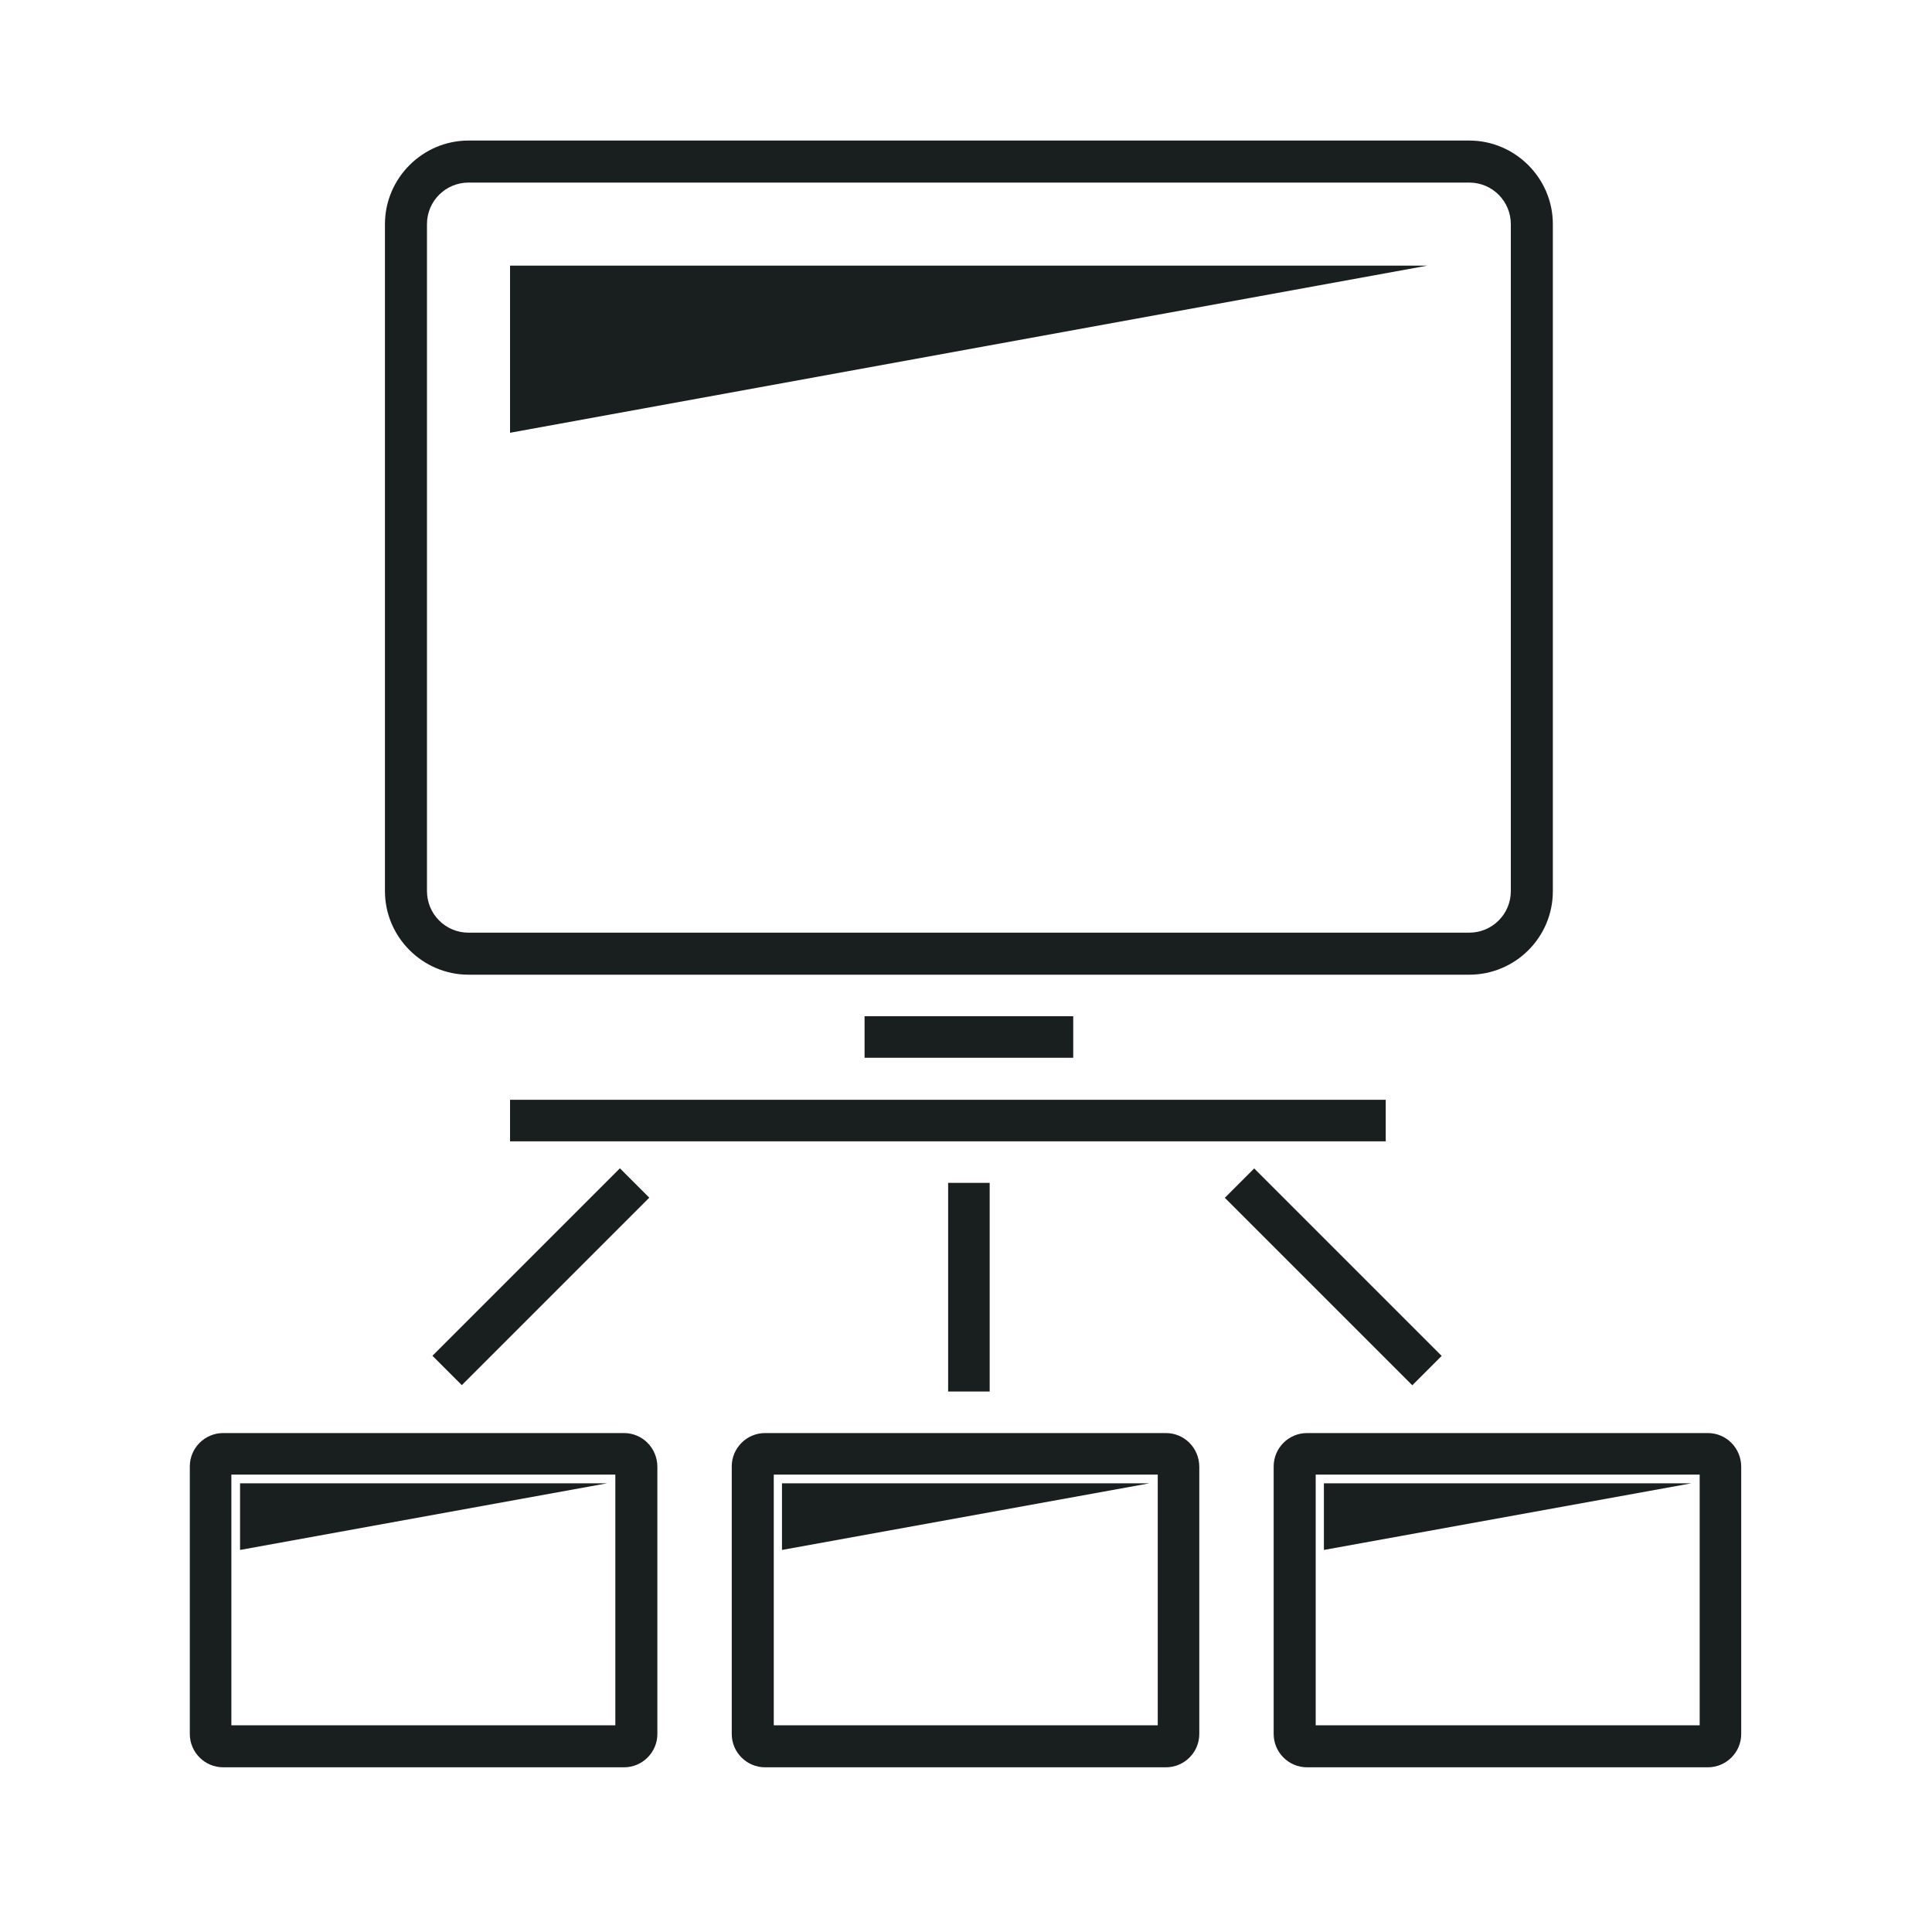
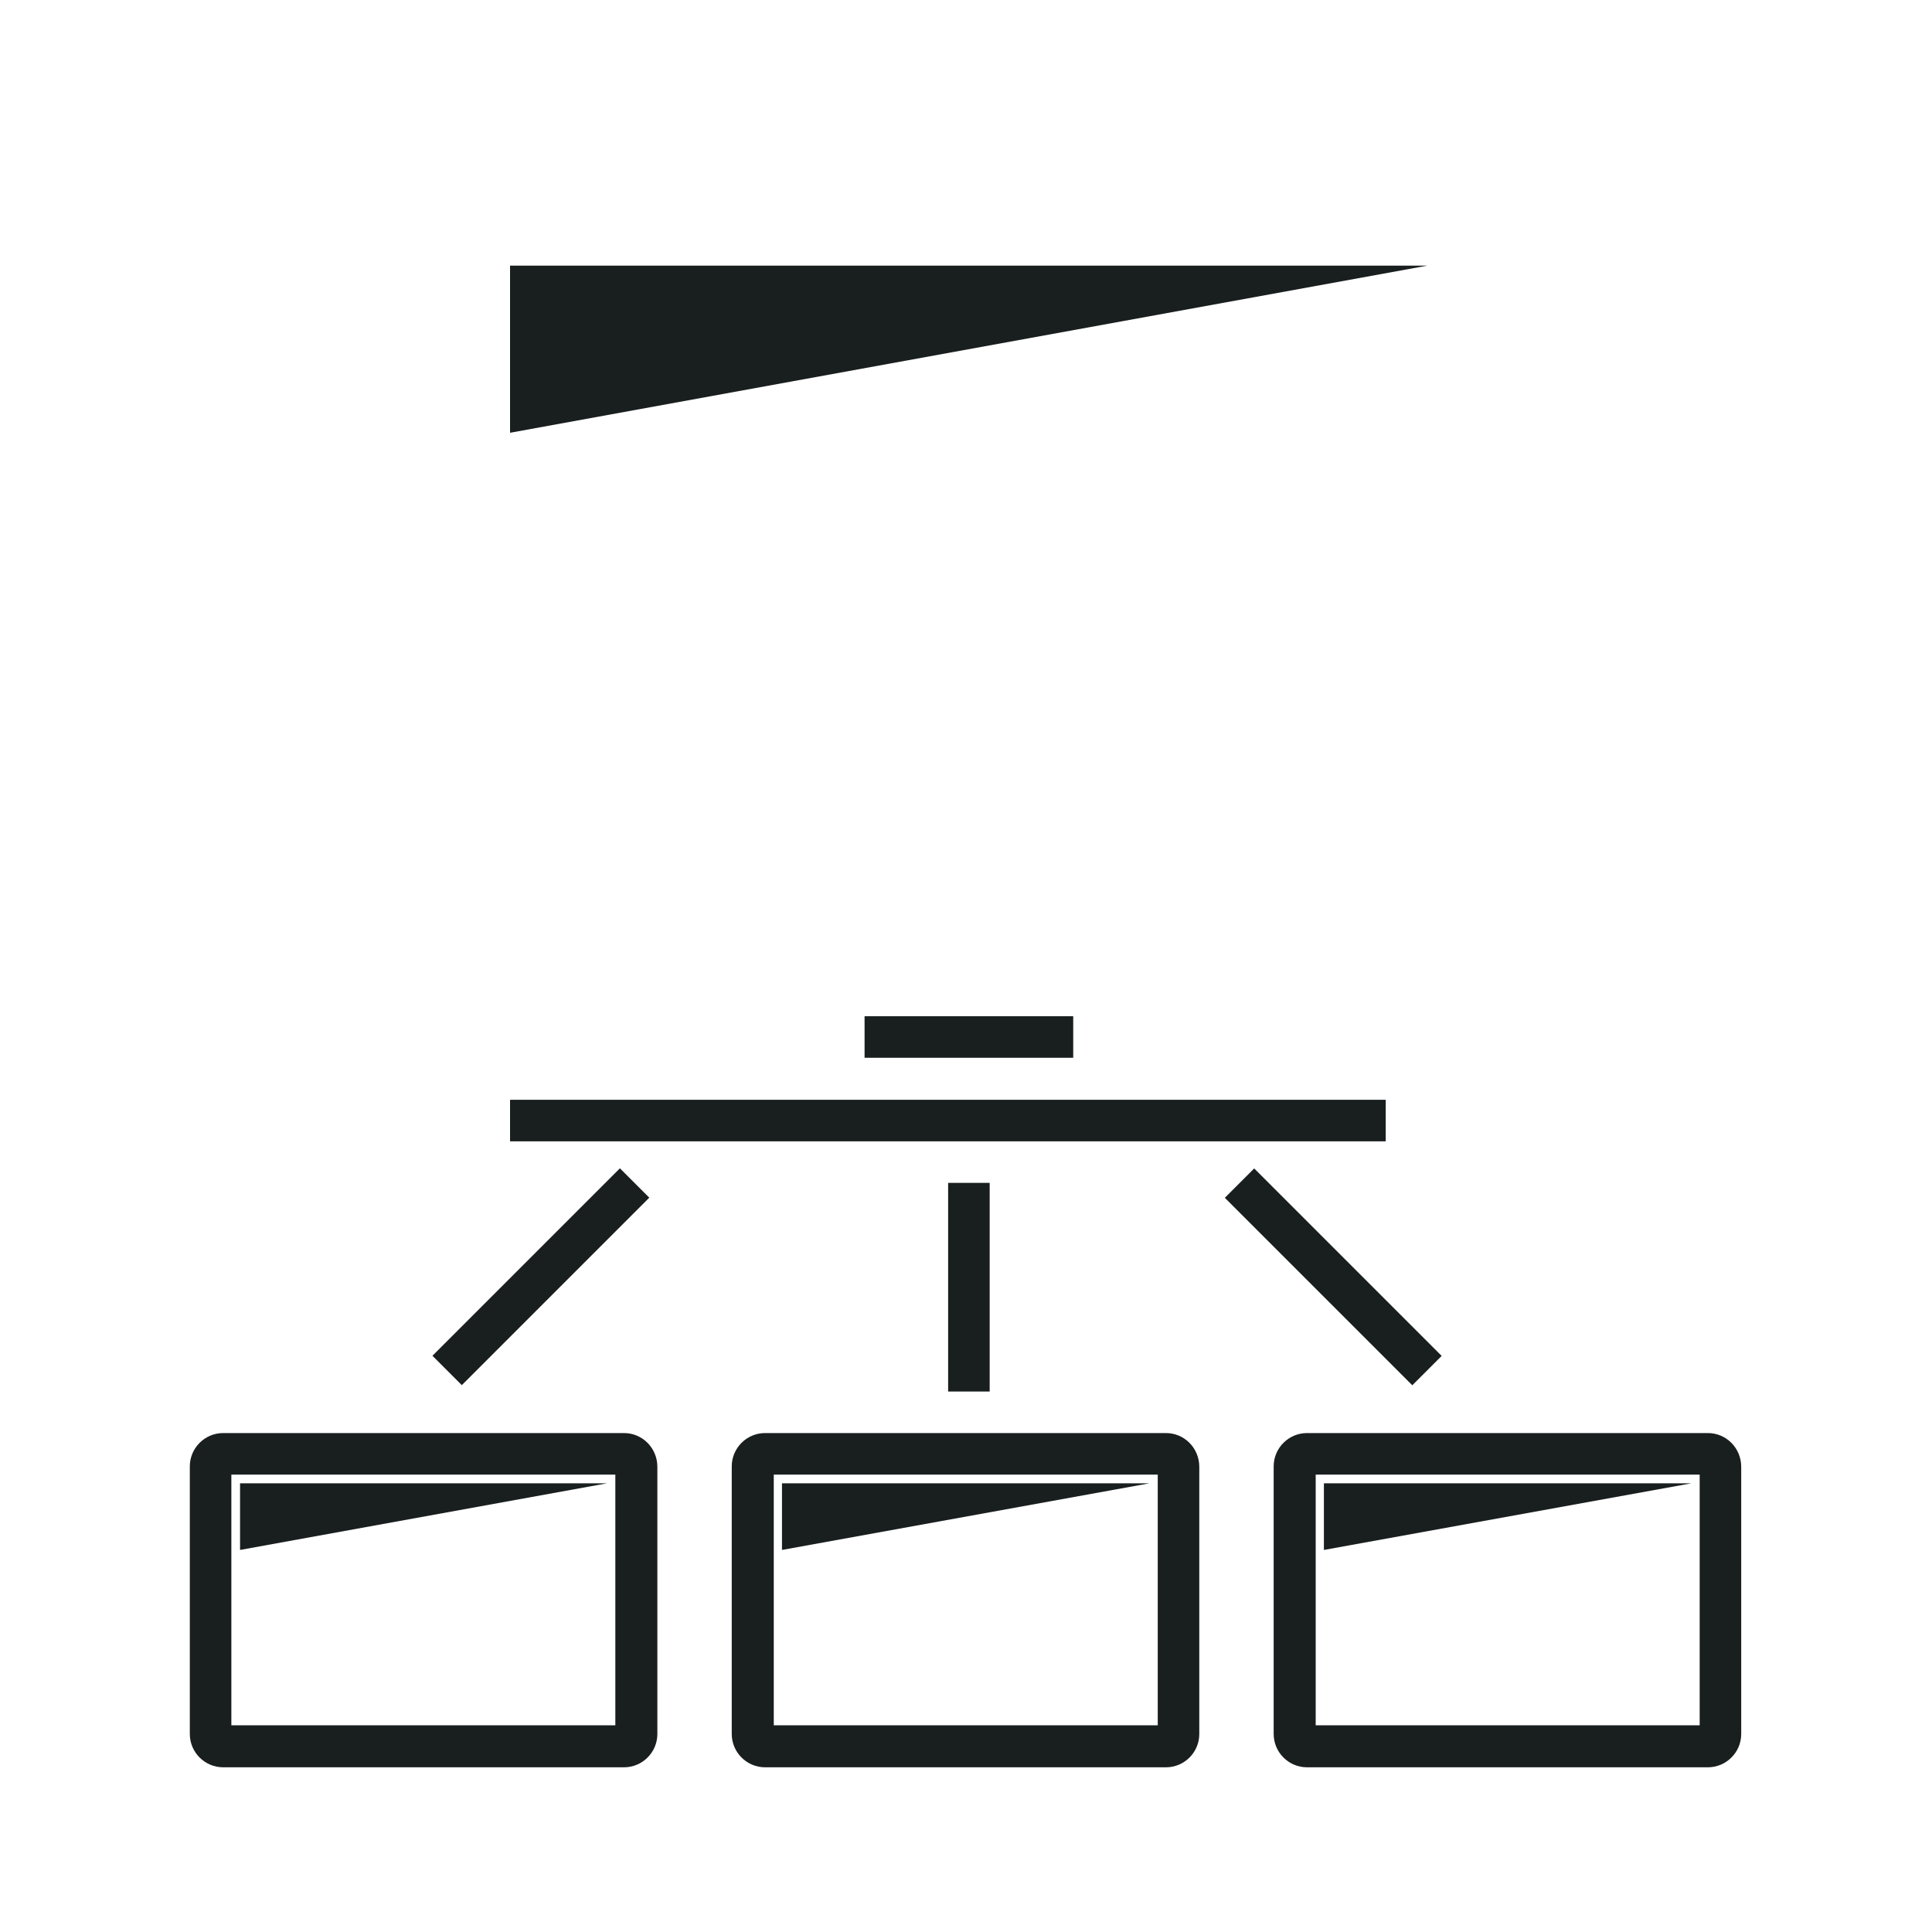
<svg xmlns="http://www.w3.org/2000/svg" enable-background="new 0 0 400 400" viewBox="0 0 400 400">
  <g fill="#191e1e">
    <path d="m179 210.4h43.2v8.6h-43.2z" />
    <path d="m105.6 227.7h181.3v8.6h-181.3z" />
-     <path d="m97 201.8h207.2c9.5 0 17.3-7.7 17.3-17.3v-138.1c0-9.5-7.8-17.3-17.3-17.3h-207.2c-9.5 0-17.3 7.8-17.3 17.3v138.1c0 9.5 7.8 17.3 17.3 17.3zm-8.6-155.4c0-4.8 3.9-8.6 8.6-8.6h207.2c4.8 0 8.6 3.9 8.6 8.6v138.1c0 4.8-3.9 8.6-8.6 8.6h-207.2c-4.8 0-8.6-3.9-8.6-8.6z" />
    <path d="m105.6 55v34.6l189.9-34.6z" />
    <path d="m129.2 296.7h-83c-3.8 0-6.9 3.1-6.9 6.9v55.4c0 3.8 3.1 6.9 6.9 6.9h83c3.8 0 6.9-3.1 6.9-6.9v-55.3c0-3.9-3.1-7-6.9-7zm-1.7 60.5h-79.6v-51.9h79.5v51.9z" />
    <path d="m49.7 307.1v13.8l76-13.8z" />
    <path d="m241.4 296.7h-83c-3.8 0-6.9 3.1-6.9 6.9v55.4c0 3.8 3.1 6.9 6.9 6.9h83c3.8 0 6.9-3.1 6.9-6.9v-55.3c0-3.9-3.1-7-6.9-7zm-1.7 60.5h-79.5v-51.9h79.5z" />
    <path d="m161.9 307.1v13.8l76.1-13.8z" />
    <path d="m353.6 296.7h-83c-3.8 0-6.9 3.1-6.9 6.9v55.4c0 3.8 3.1 6.9 6.9 6.9h83c3.8 0 6.9-3.1 6.9-6.9v-55.3c0-3.9-3.1-7-6.9-7zm-1.7 60.5h-79.5v-51.9h79.5z" />
    <path d="m274.1 307.1v13.8l76.1-13.8z" />
    <path d="m84.6 260h54.9v8.6h-54.9z" transform="matrix(.707 -.707 .707 .707 -154.101 156.691)" />
    <path d="m271.8 236.9h8.6v54.9h-8.6z" transform="matrix(.707 -.707 .707 .707 -106.063 272.666)" />
    <path d="m196.3 244.9h8.6v43.2h-8.6z" />
  </g>
</svg>